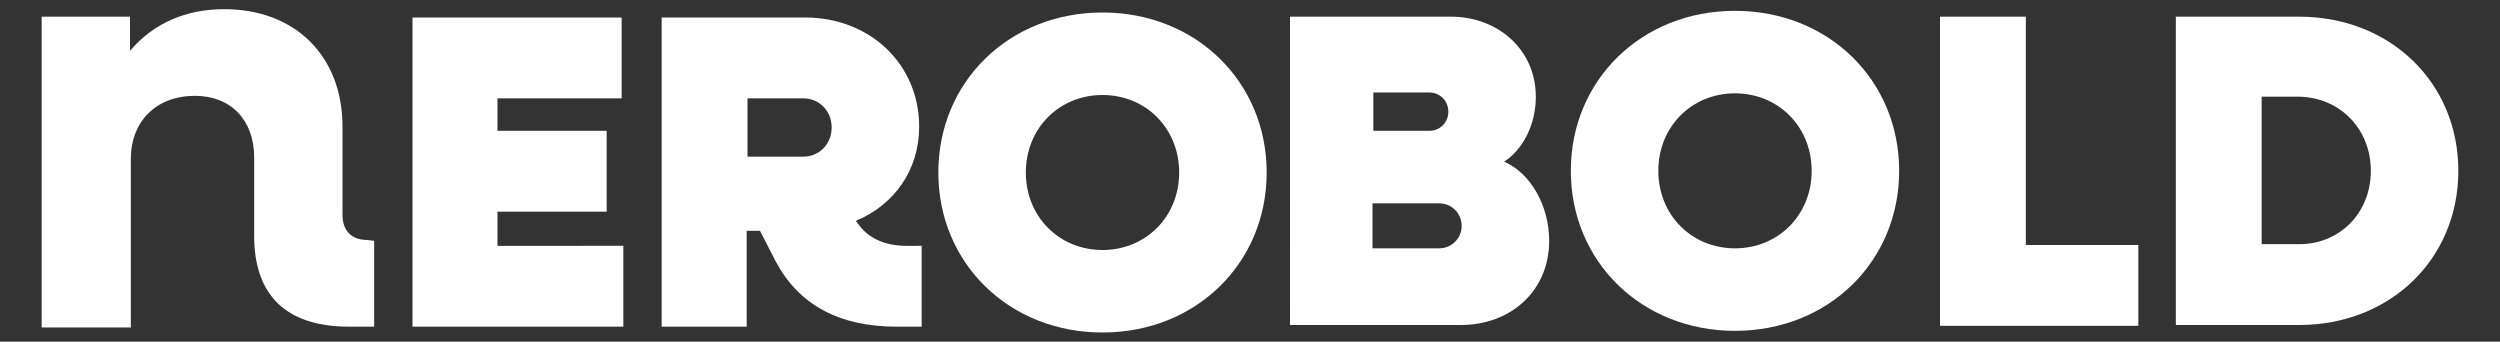
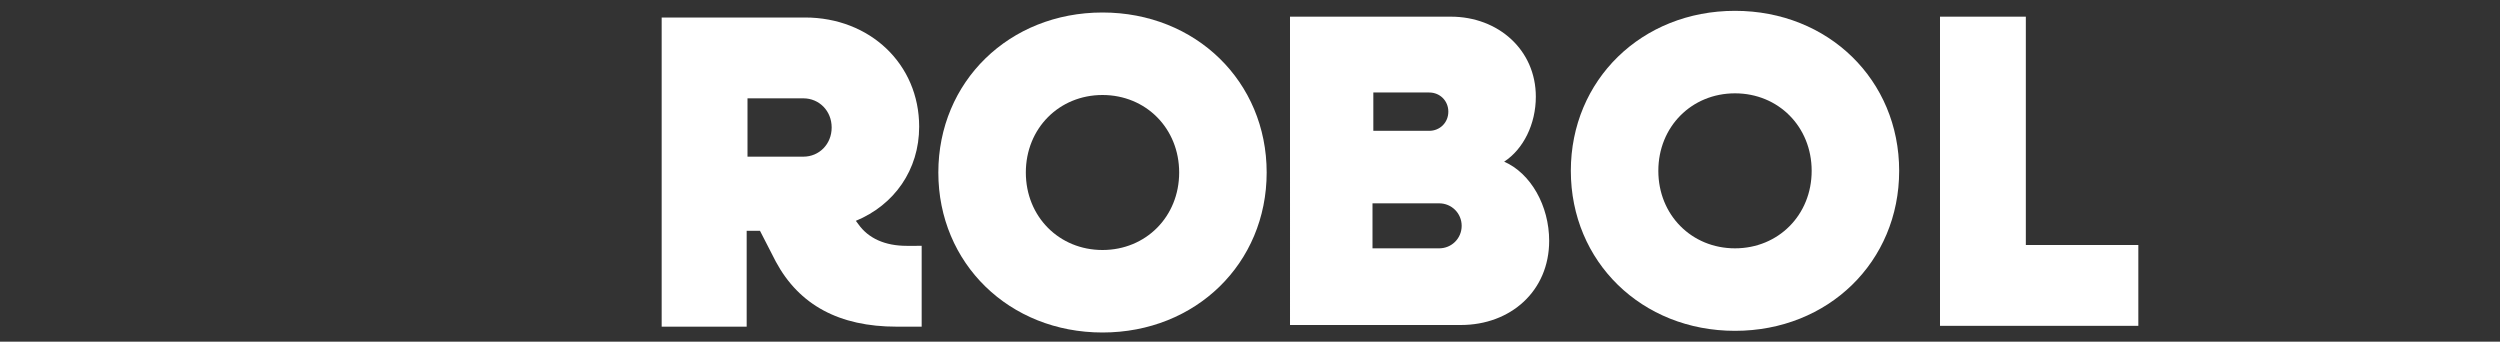
<svg xmlns="http://www.w3.org/2000/svg" id="Livello_1" x="0px" y="0px" width="300px" height="41px" viewBox="0 0 300 41" style="enable-background:new 0 0 300 41;" xml:space="preserve">
  <rect x="0" y="0" width="300" height="41" fill="#333333" stroke="none" />
  <style type="text/css">	.st0{fill:#FFFFFF;}</style>
  <g>
    <g>
-       <path class="st0" d="M44.9,28.9v10.3h-3c-7.5,0-11.4-3.7-11.4-10.9v-9.4c0-4.5-2.8-7.4-7.1-7.4c-4.6,0-7.7,3-7.7,7.6v20.2H5V2   h10.6v4.1c2.8-3.3,6.7-5,11.3-5c8.5,0,14.2,5.6,14.2,14.1v10.6c0,1.9,1.1,3,3,3L44.9,28.9L44.9,28.9z" />
-       <path class="st0" d="M74.8,29.5v9.7H49.5V2.1h25.1v9.7H59.7v3.9h13.1v9.7H59.7v4.1C59.7,29.5,74.8,29.5,74.8,29.5z" />
      <path class="st0" d="M110.6,29.5v9.7h-3c-6.9,0-11.7-2.6-14.5-7.8l-1.9-3.7h-1.6v11.5H79.4V2.1h17.2c7.8,0,13.7,5.6,13.7,13.1   c0,5.2-3,9.4-7.6,11.3l0.3,0.4c1.2,1.7,3.2,2.6,5.8,2.6H110.6z M89.7,18.8h6.7c1.9,0,3.4-1.5,3.4-3.5s-1.5-3.5-3.4-3.5h-6.7V18.8z   " />
      <path class="st0" d="M112.6,20.7c0-10.9,8.5-19.2,19.7-19.2S152,9.8,152,20.7s-8.5,19.2-19.7,19.2S112.6,31.6,112.6,20.7z    M141.5,20.7c0-5.3-4-9.3-9.2-9.3s-9.2,4-9.2,9.3s4,9.3,9.2,9.3S141.5,26,141.5,20.7z" />
    </g>
    <g>
      <path class="st0" d="M185.9,28.9c0,6-4.6,10.1-10.6,10.1h-20.5V2h19.3c5.7,0,10.2,4,10.2,9.6c0,3.3-1.5,6.3-3.8,7.8   C183.7,20.8,185.9,24.7,185.9,28.9z M164.8,11.2v4.5h6.7c1.3,0,2.3-1,2.3-2.3s-1-2.3-2.3-2.3h-6.7V11.2z M175.4,27.1   c0-1.5-1.2-2.7-2.7-2.7h-8v5.4h8C174.2,29.8,175.4,28.6,175.4,27.1z" />
      <path class="st0" d="M188.5,20.5c0-10.9,8.5-19.2,19.7-19.2s19.7,8.3,19.7,19.2s-8.5,19.2-19.7,19.2S188.5,31.4,188.5,20.5z    M217.4,20.5c0-5.3-4-9.3-9.2-9.3s-9.2,4-9.2,9.3s4,9.3,9.2,9.3S217.4,25.8,217.4,20.5z" />
      <path class="st0" d="M256.6,29.4v9.7h-23.8V2h10.3v27.4H256.6z" />
-       <path class="st0" d="M295,20.5c0,10.6-8.2,18.5-19.1,18.5h-14.8V2h14.8C286.8,2,295,9.9,295,20.5z M284.5,20.5   c0-5.1-3.8-8.9-8.8-8.9h-4.3v17.7h4.3C280.7,29.4,284.5,25.6,284.5,20.5z" />
    </g>
  </g>
</svg>